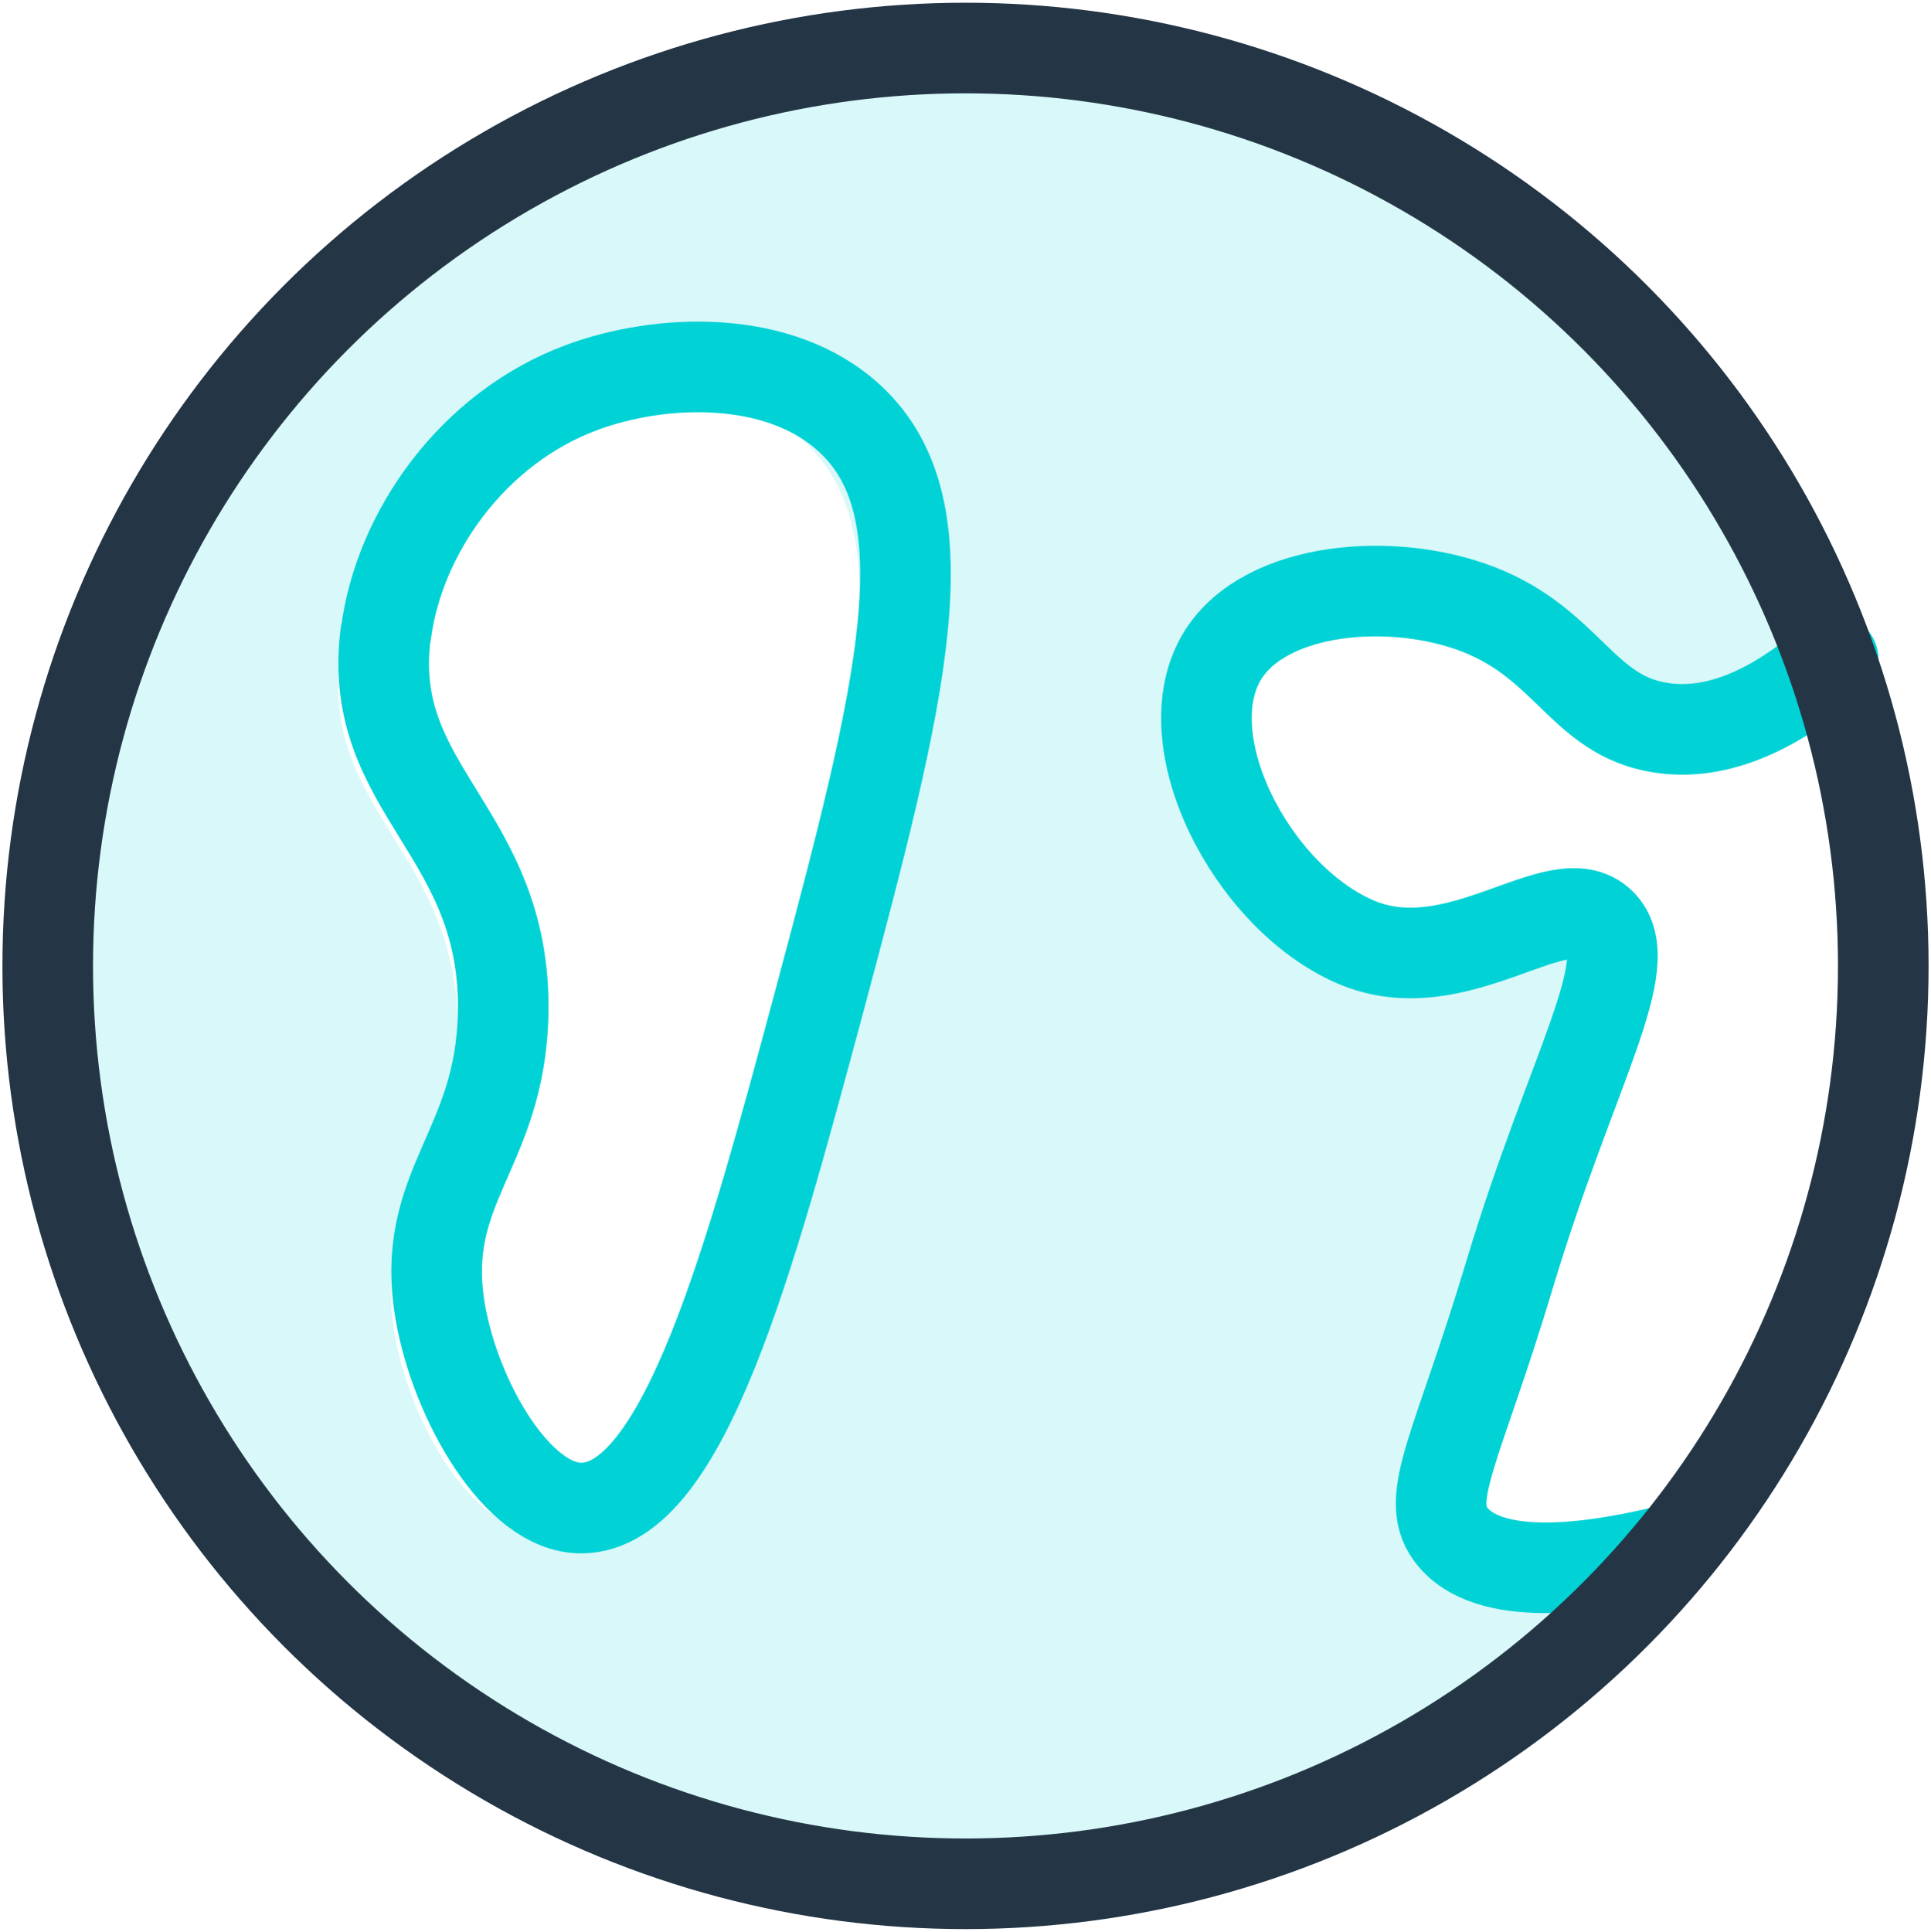
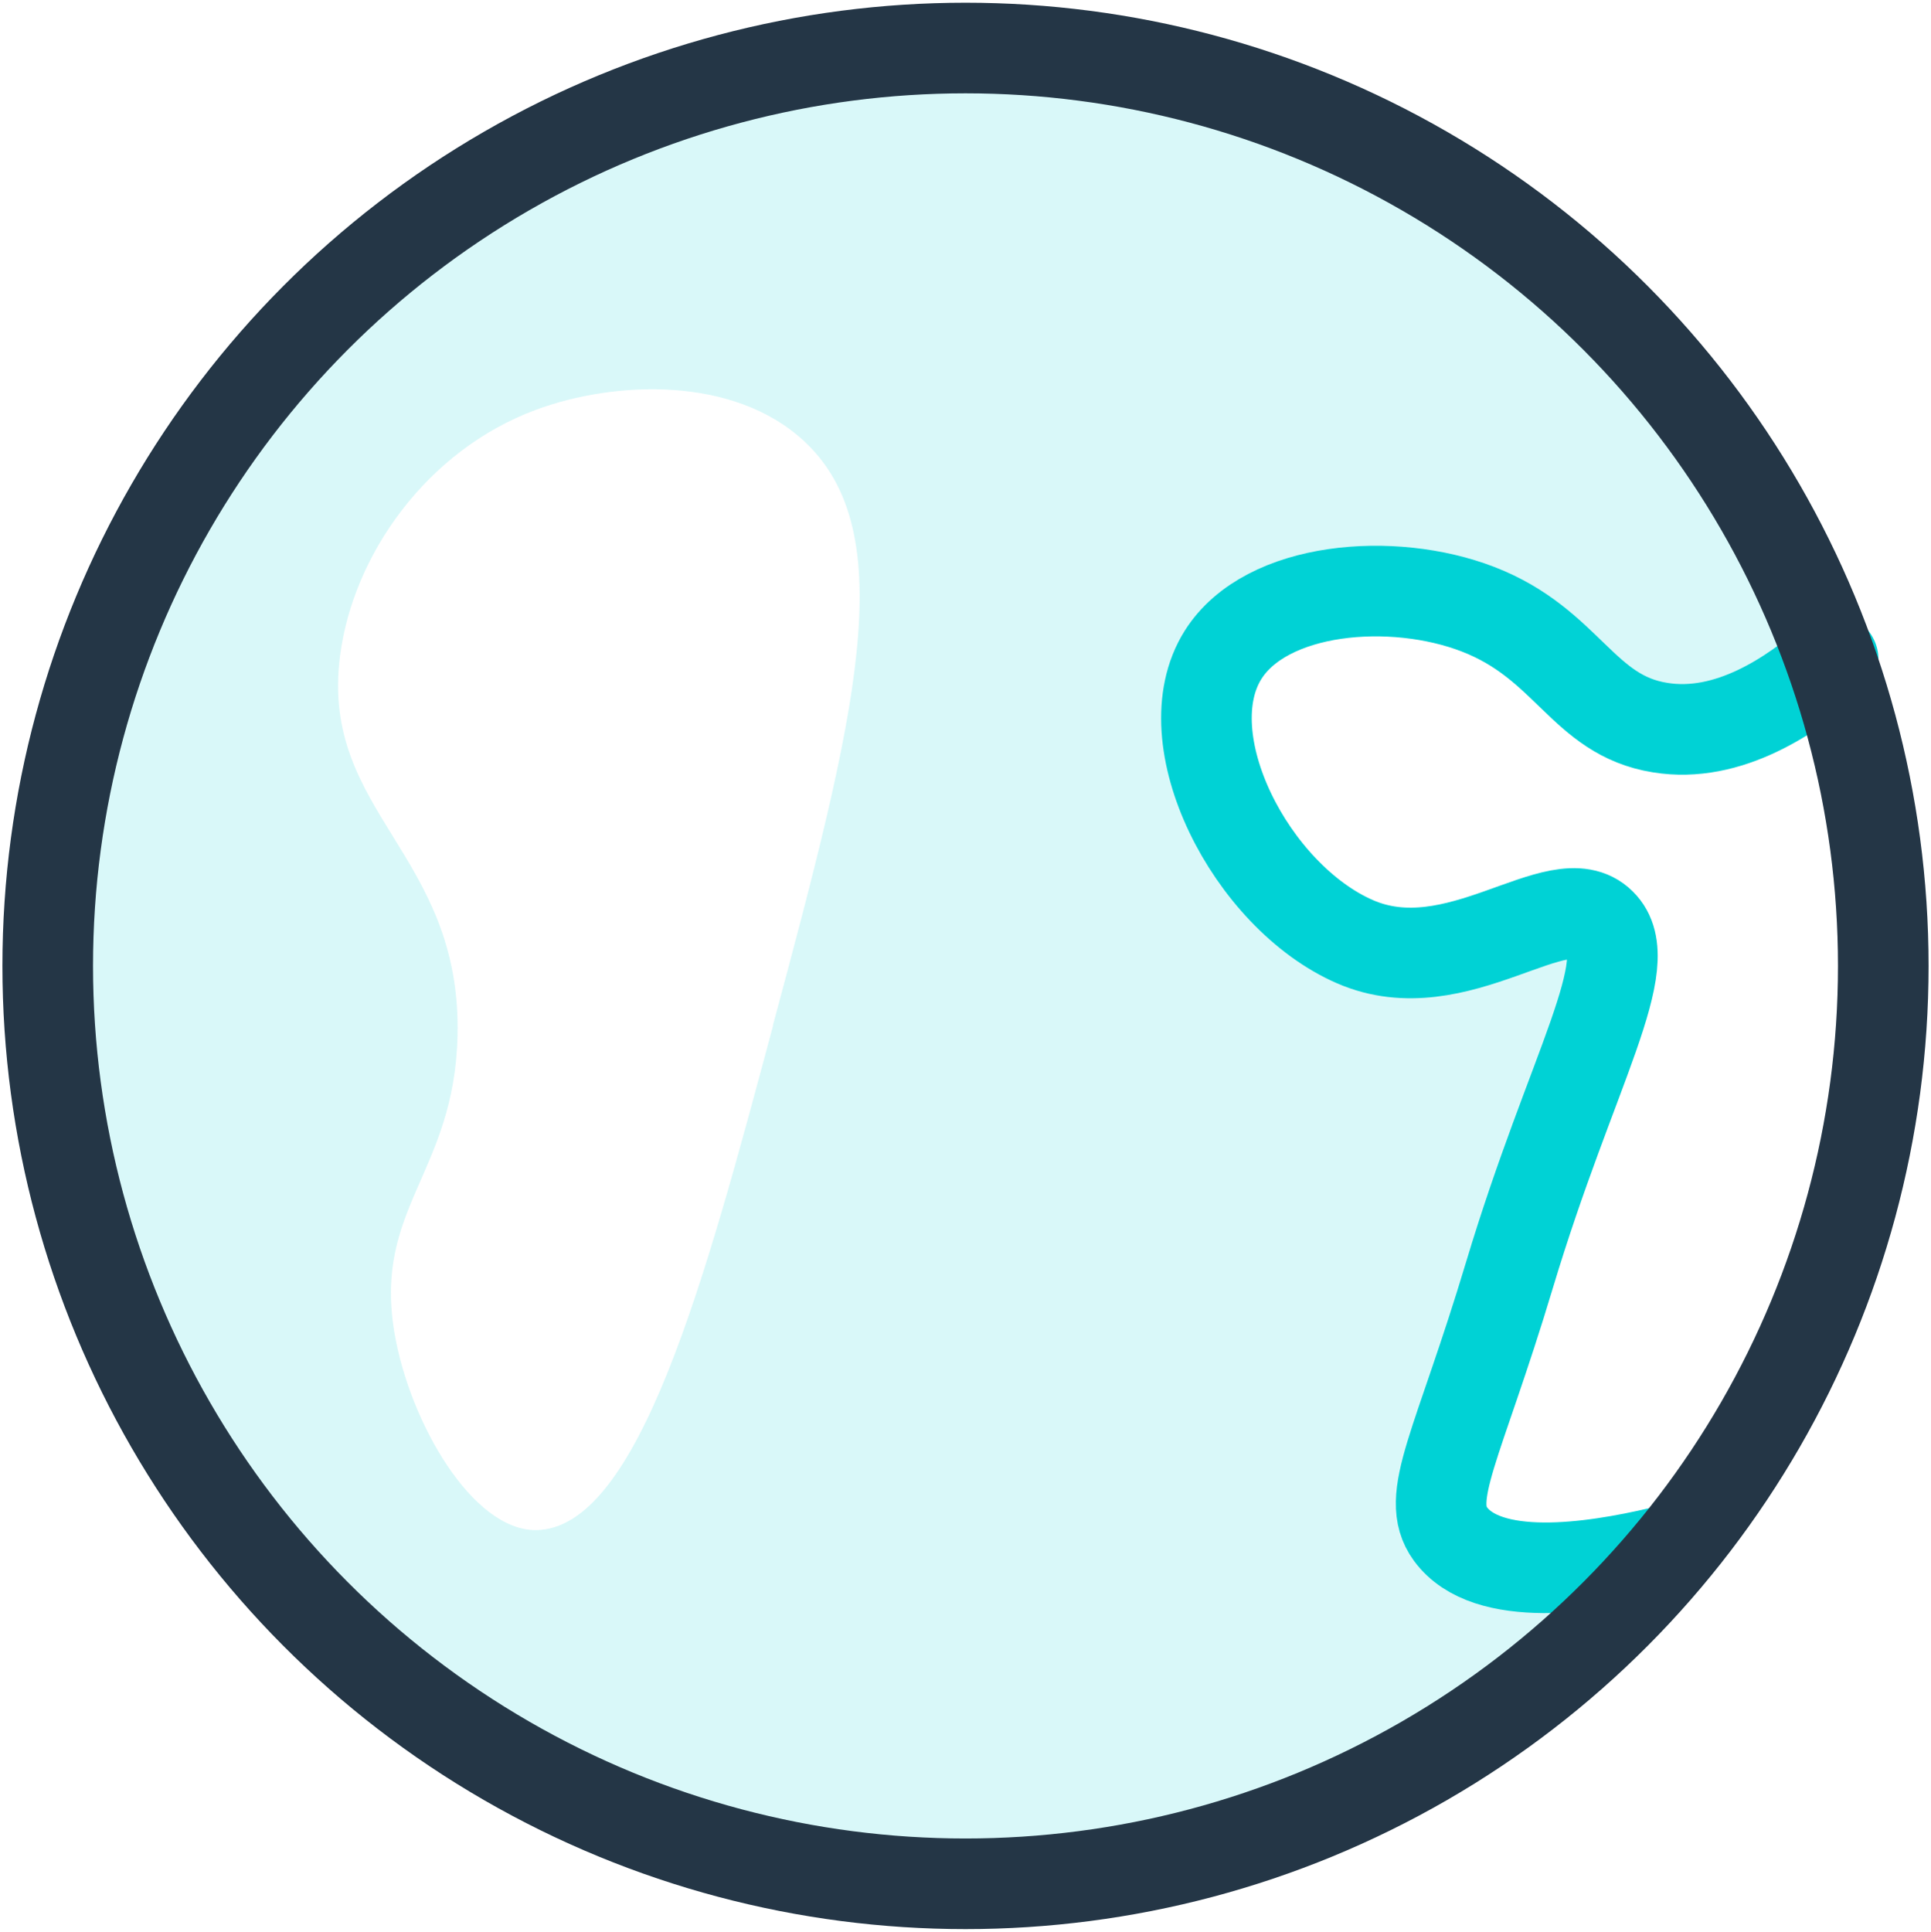
<svg xmlns="http://www.w3.org/2000/svg" id="uuid-1c5b75d2-3004-49fd-b790-15eb78e17076" data-name="WORLD" viewBox="0 0 63.94 63.97">
  <defs>
    <style>
      .uuid-0009e1c8-3b0b-45f7-aa59-5cf94d723d3c {
        fill: #00d2d5;
        isolation: isolate;
        opacity: .15;
      }

      .uuid-864dcb85-865c-448d-b193-24ad3f1819ce {
        stroke: #243646;
      }

      .uuid-864dcb85-865c-448d-b193-24ad3f1819ce, .uuid-8b47916f-2394-4ed9-8bce-f5165b2a7768 {
        fill: none;
        stroke-linecap: round;
        stroke-linejoin: round;
        stroke-width: 3px;
      }

      .uuid-8b47916f-2394-4ed9-8bce-f5165b2a7768 {
        stroke: #00d2d5;
      }
    </style>
  </defs>
  <path class="uuid-0009e1c8-3b0b-45f7-aa59-5cf94d723d3c" d="M31.97,1.59C15.19,1.59,1.59,15.2,1.59,31.98s13.61,30.39,30.39,30.39,30.39-13.61,30.39-30.39S48.76,1.59,31.97,1.59Zm-6.37,32.36c-2.24,8.36-4.45,16.69-7.86,16.71-2.11,0-4.16-3.56-4.67-6.48-.73-4.17,1.97-5.32,2.08-9.88,.14-6.06-4.56-7.38-3.89-12.59,.43-3.34,2.87-6.8,6.48-8.14,2.61-.97,6.55-1.13,8.88,1.03,3.27,3.03,1.73,9.09-1.03,19.36Zm21.55,16.56c-.89-1.21,.25-2.89,1.96-8.6,2.04-6.78,4.31-10.33,3.02-11.61-1.4-1.38-4.75,2.07-8.14,.6-3.45-1.5-6.13-6.72-4.37-9.5,1.43-2.27,5.62-2.6,8.44-1.51,2.99,1.15,3.47,3.51,6.03,3.92,2.27,.36,4.38-1.08,5.73-2.26,1.11,2.21,2.94,6.63,2.64,12.35-.52,9.74-6.87,15.84-8.37,17.21-2.25,.52-5.72,1.05-6.94-.6Z" />
-   <path class="uuid-8b47916f-2394-4ed9-8bce-f5165b2a7768" d="M12.77,20.98c-.67,5.21,4.02,6.53,3.89,12.59-.1,4.56-2.8,5.71-2.08,9.88,.51,2.93,2.56,6.49,4.67,6.48,3.4-.01,5.61-8.35,7.86-16.71,2.75-10.27,4.3-16.34,1.03-19.36-2.33-2.16-6.27-2-8.88-1.03-3.61,1.34-6.05,4.81-6.48,8.14Z" />
  <path class="uuid-8b47916f-2394-4ed9-8bce-f5165b2a7768" d="M60.7,21.83c-1.35,1.18-3.46,2.63-5.73,2.26-2.57-.41-3.05-2.77-6.03-3.92-2.82-1.09-7.01-.76-8.44,1.51-1.75,2.78,.92,8,4.37,9.5,3.39,1.47,6.74-1.99,8.14-.6,1.3,1.28-.98,4.83-3.02,11.61-1.71,5.7-2.85,7.38-1.96,8.6,1.21,1.65,4.68,1.13,6.94,.6" />
  <circle class="uuid-864dcb85-865c-448d-b193-24ad3f1819ce" cx="31.97" cy="31.98" r="30.39" />
</svg>